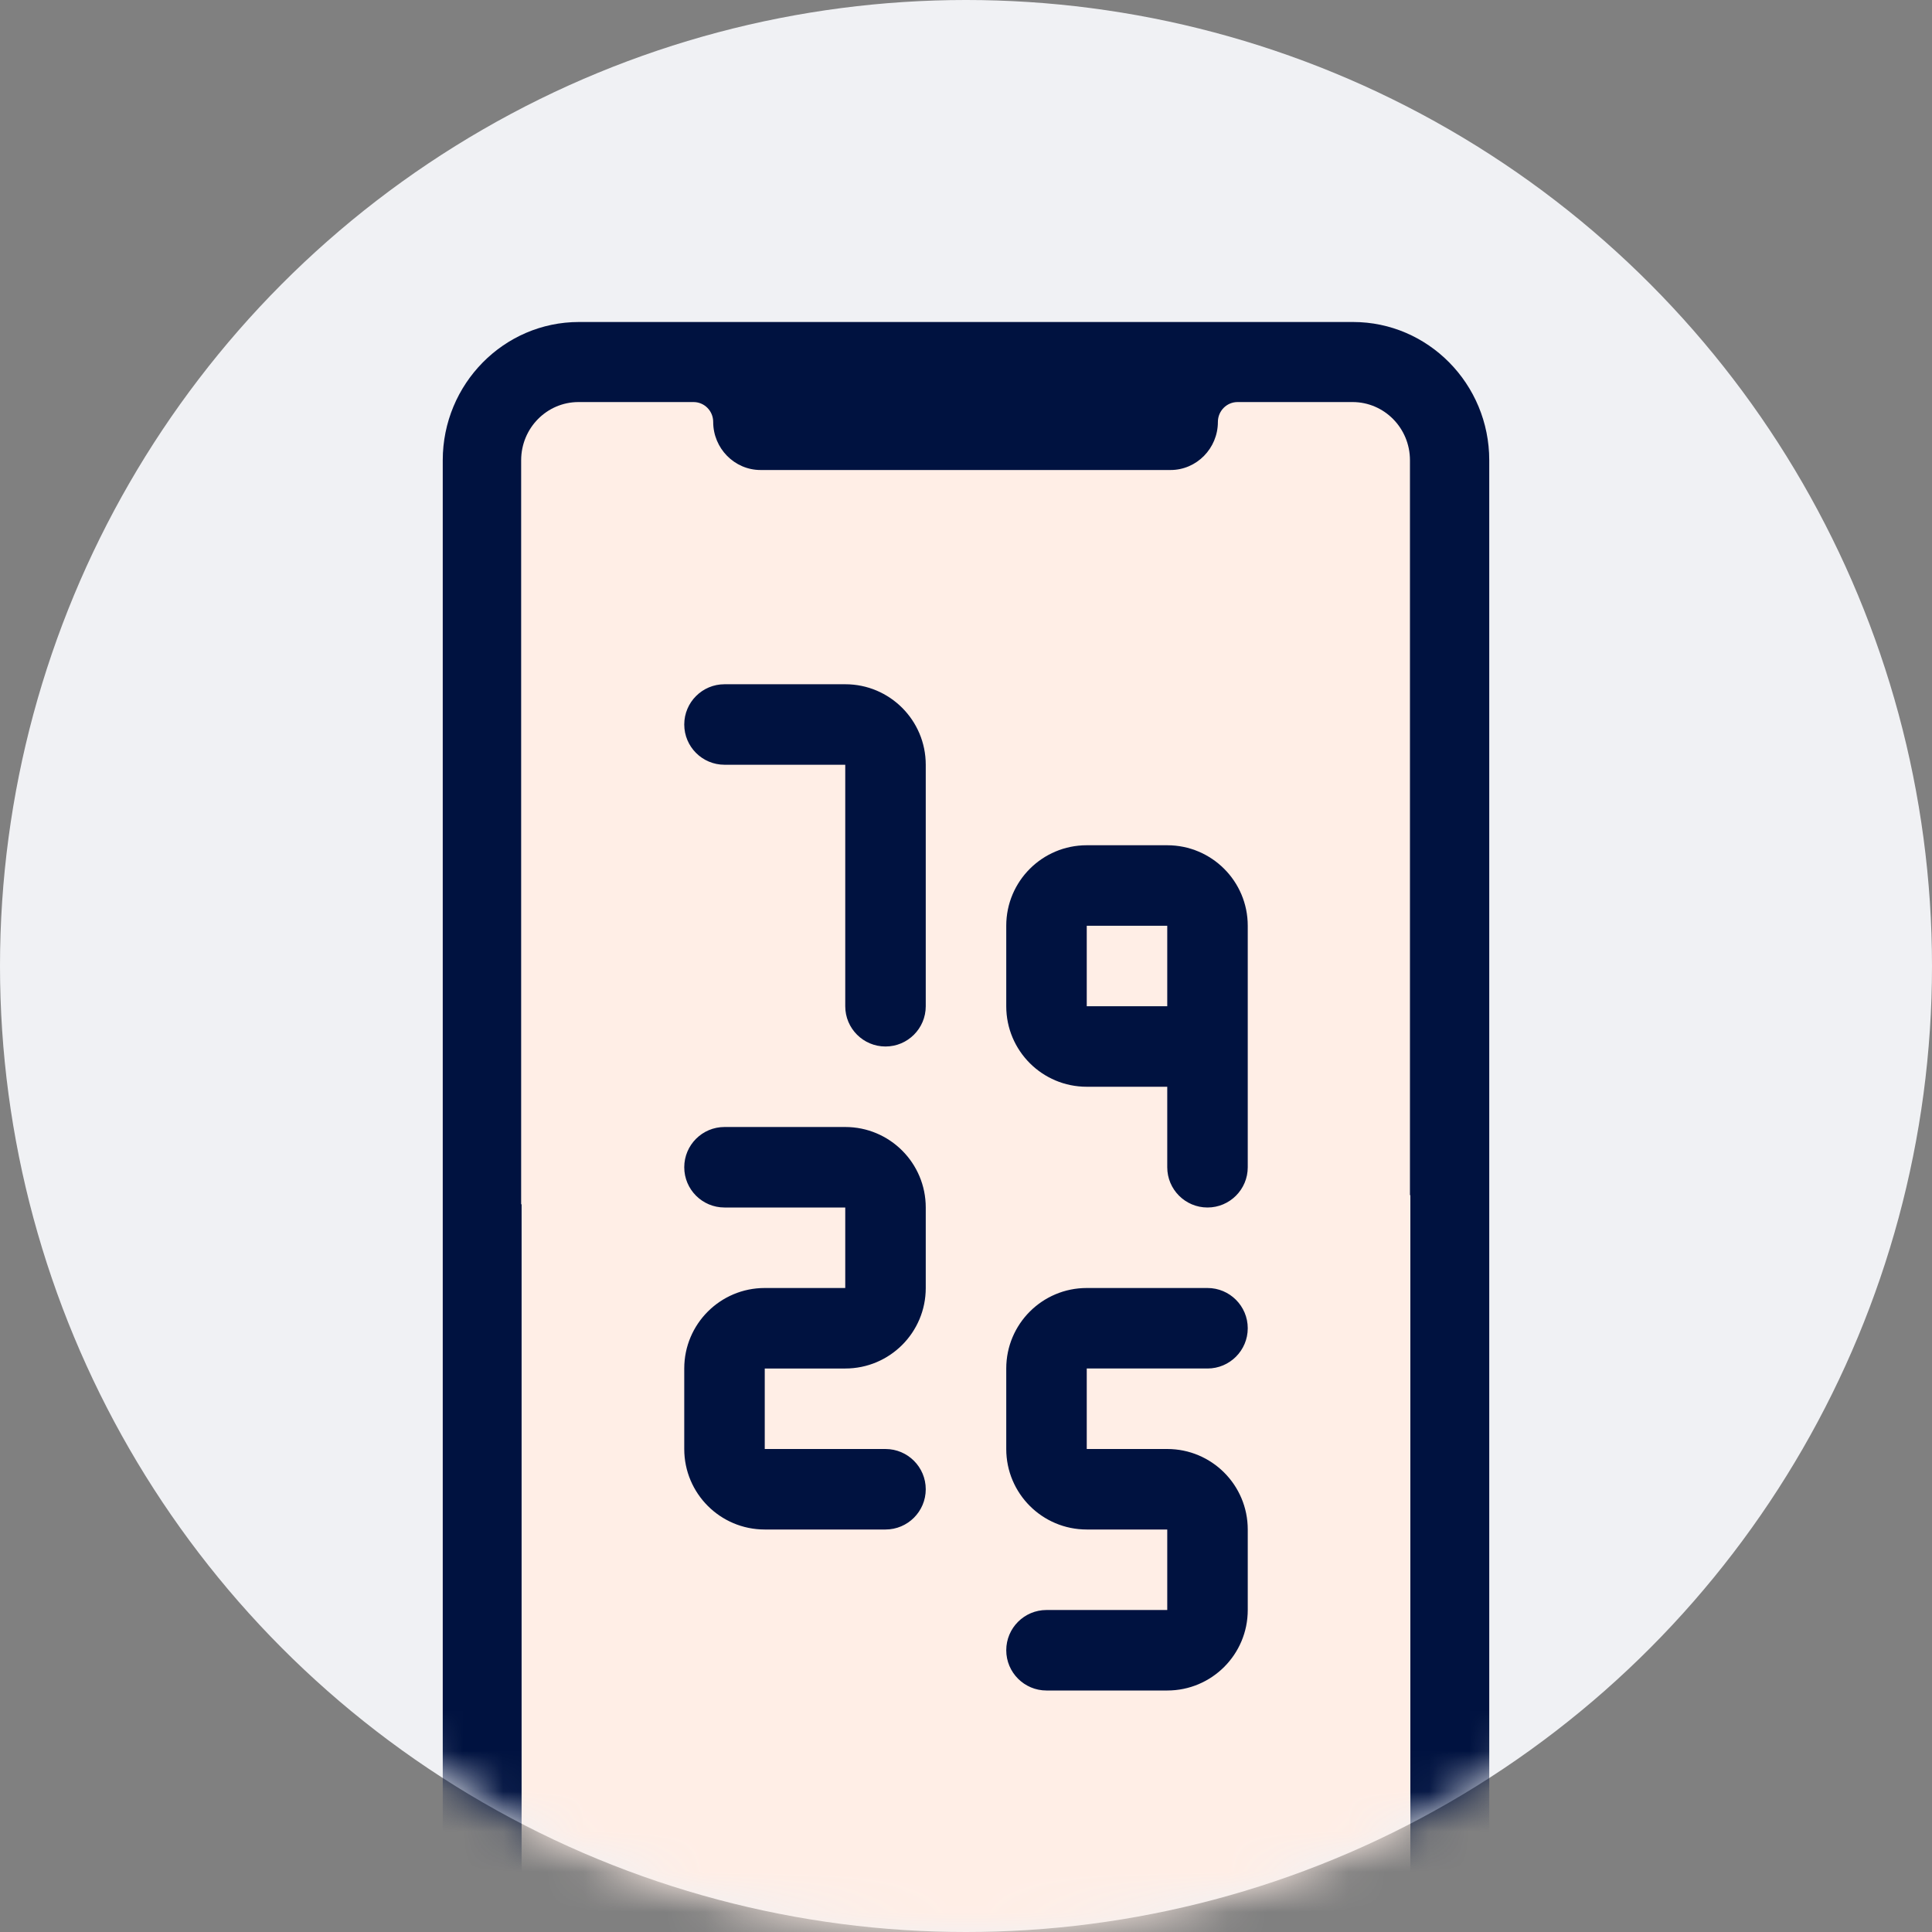
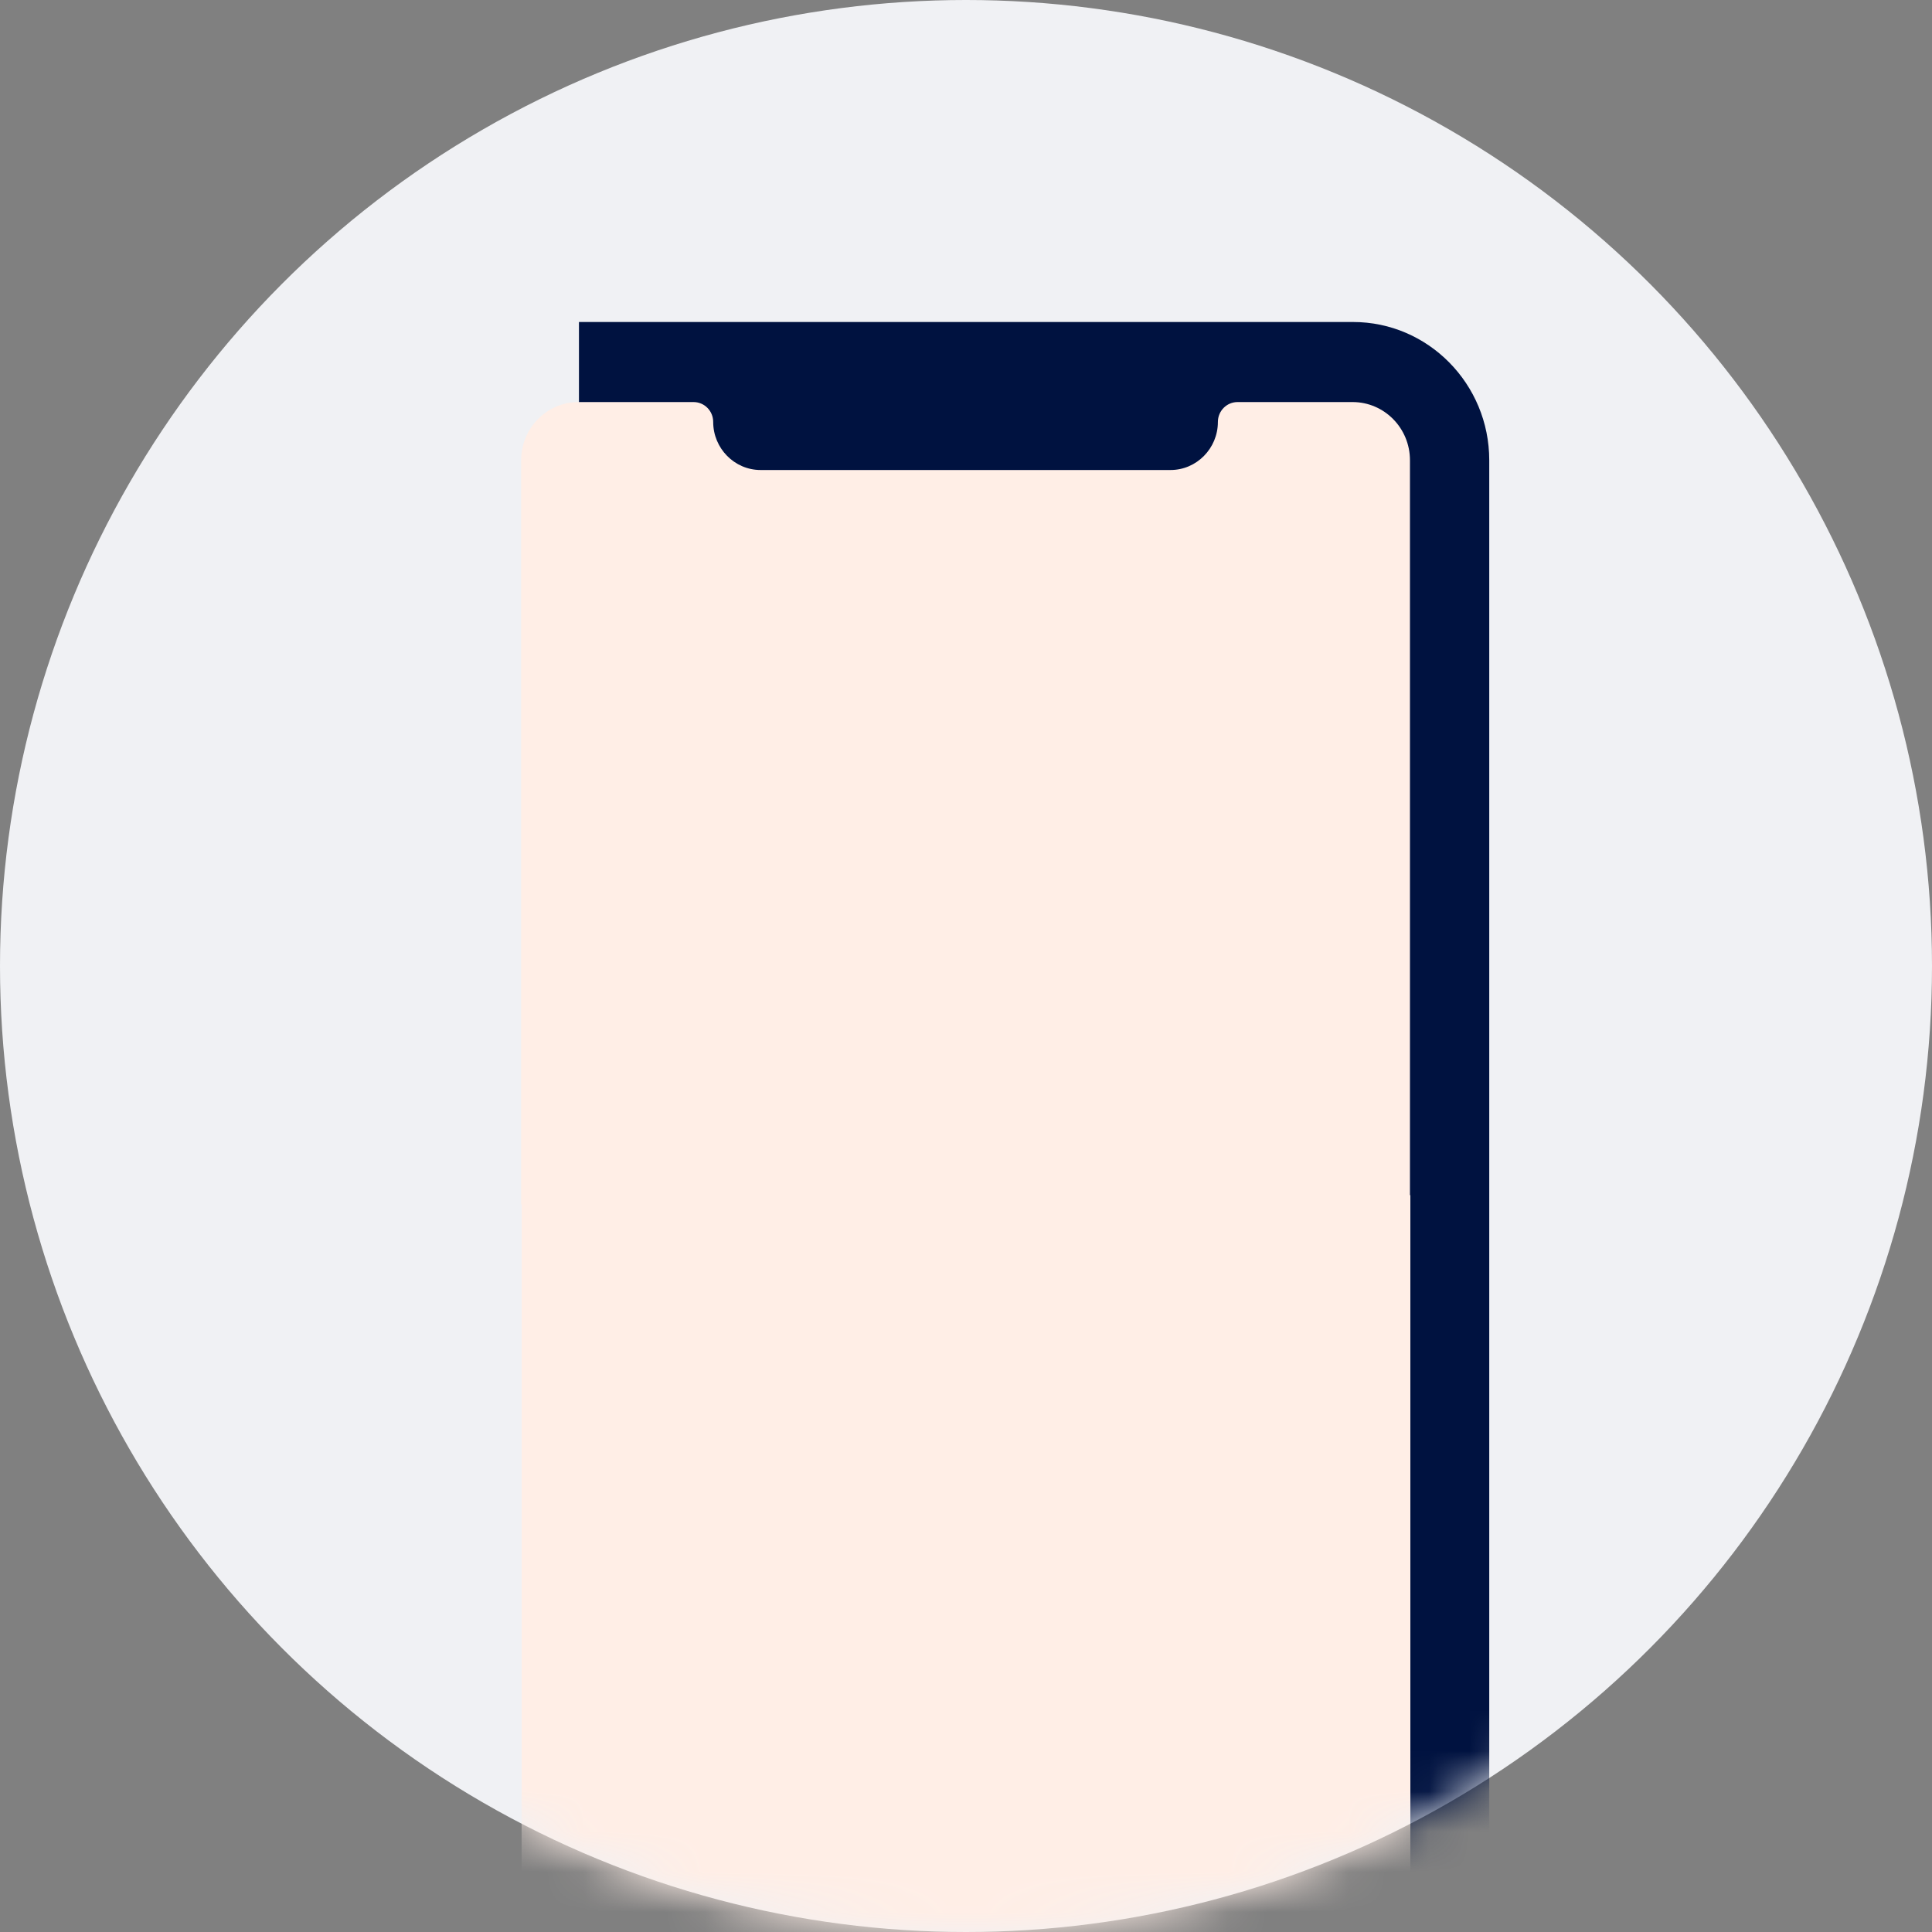
<svg xmlns="http://www.w3.org/2000/svg" width="48" height="48" fill="none" viewBox="0 0 48 48">
  <rect x="0" y="0" width="48" height="48" fill="#808080" stroke="none" />
  <circle cx="24" cy="24" r="24" fill="#F0F1F4" />
  <mask id="1ilmol68da" width="48" height="48" x="0" y="0" maskUnits="userSpaceOnUse">
    <circle cx="24" cy="24" r="24" fill="#F0F1F4" />
  </mask>
  <g mask="url(#1ilmol68da)">
-     <path fill="#001240" d="M33.616 8H14.384C12.518 8 11 9.541 11 11.435v41.13C11 54.46 12.518 56 14.384 56h19.232C35.482 56 37 54.459 37 52.565v-41.13C37 9.54 35.482 8 33.616 8z" />
+     <path fill="#001240" d="M33.616 8H14.384v41.13C11 54.46 12.518 56 14.384 56h19.232C35.482 56 37 54.459 37 52.565v-41.13C37 9.54 35.482 8 33.616 8z" />
    <path fill="#FFEEE6" fill-rule="evenodd" d="M30.746 9.989h2.858c.788 0 1.426.647 1.426 1.446v18.259h.01v22.871c0 .8-.637 1.447-1.424 1.447H14.384c-.787 0-1.425-.648-1.425-1.447V29.92h-.011V11.435c0-.799.638-1.446 1.425-1.446h2.858c.27 0 .488.221.488.494 0 .657.53 1.194 1.176 1.194h10.188c.646 0 1.175-.537 1.175-1.194 0-.273.219-.494.488-.494z" clip-rule="evenodd" />
-     <path fill="#001240" fill-rule="evenodd" d="M18 17c-.552 0-1 .448-1 1s.448 1 1 1h3v6c0 .552.448 1 1 1s1-.448 1-1v-6c0-1.105-.895-2-2-2h-3zm9 4c-1.105 0-2 .895-2 2v2c0 1.105.895 2 2 2h2v2c0 .552.448 1 1 1s1-.448 1-1v-6c0-1.105-.895-2-2-2h-2zm2 2v2h-2v-2h2zm-12 6c0-.552.448-1 1-1h3c1.105 0 2 .895 2 2v2c0 1.105-.895 2-2 2h-2v2h3c.552 0 1 .448 1 1s-.448 1-1 1h-3c-1.105 0-2-.895-2-2v-2c0-1.105.895-2 2-2h2v-2h-3c-.552 0-1-.448-1-1zm13 3c.552 0 1 .448 1 1s-.448 1-1 1h-3v2h2c1.105 0 2 .895 2 2v2c0 1.105-.895 2-2 2h-3c-.552 0-1-.448-1-1s.448-1 1-1h3v-2h-2c-1.105 0-2-.895-2-2v-2c0-1.105.895-2 2-2h3z" clip-rule="evenodd" />
  </g>
</svg>